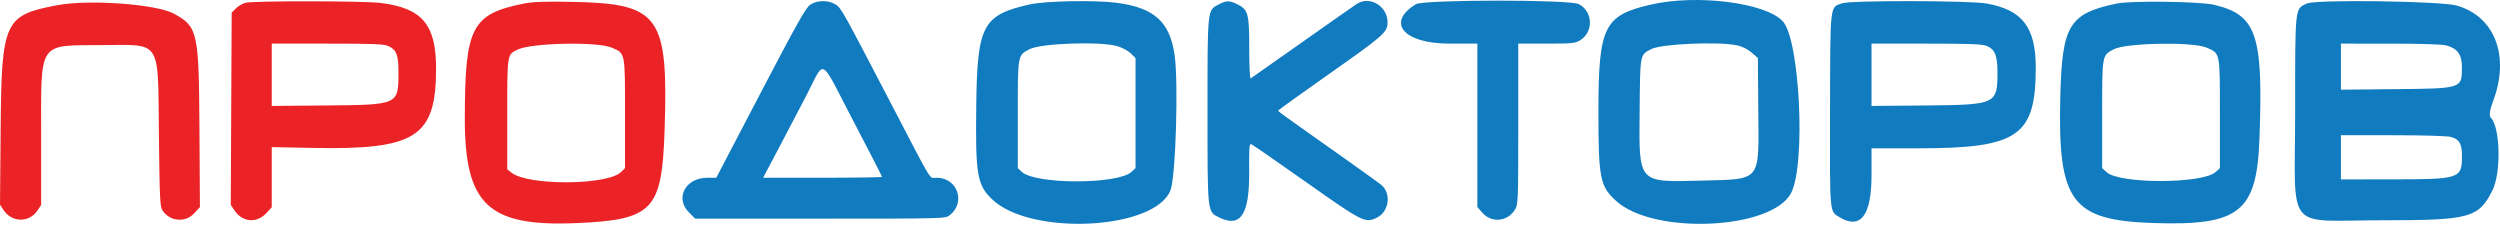
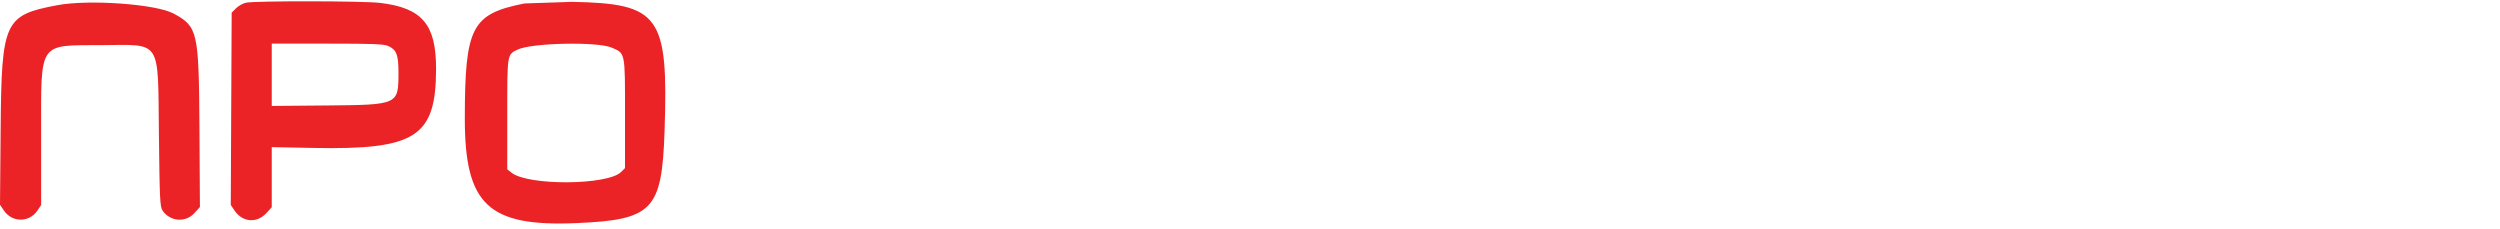
<svg xmlns="http://www.w3.org/2000/svg" width="175" height="16" viewBox="0 0 175 16" fill="none">
-   <path fill-rule="evenodd" clip-rule="evenodd" d="M17.204 0.192C16.991 0.243 16.682 0.419 16.517 0.584L16.217 0.884L16.185 7.616L16.154 14.347L16.418 14.738C16.974 15.564 17.979 15.644 18.646 14.917L19.022 14.507V12.402V10.298L21.912 10.355C29.106 10.495 30.516 9.59 30.525 4.829C30.53 1.717 29.56 0.563 26.635 0.205C25.463 0.061 17.803 0.051 17.204 0.192ZM36.71 0.242C33.015 0.976 32.544 1.881 32.537 8.264C32.53 14.334 34.172 15.88 40.347 15.617C45.691 15.389 46.334 14.719 46.519 9.18C46.79 1.075 46.196 0.246 40.03 0.13C38.176 0.096 37.3 0.125 36.71 0.242ZM4.002 0.365C0.307 1.063 0.11 1.492 0.046 8.951L0 14.332L0.27 14.732C0.845 15.587 2.046 15.591 2.619 14.74L2.879 14.355V9.397C2.879 2.834 2.64 3.184 7.137 3.158C11.334 3.133 11.049 2.694 11.122 9.294C11.174 13.962 11.198 14.474 11.38 14.742C11.901 15.508 12.982 15.6 13.597 14.929L13.994 14.495L13.961 8.918C13.92 2.208 13.844 1.868 12.164 0.954C10.935 0.285 6.223 -0.055 4.002 0.365ZM27.202 3.231C27.765 3.499 27.895 3.849 27.893 5.105C27.891 7.33 27.874 7.338 22.886 7.382L19.022 7.416V5.235V3.054H22.925C26.209 3.054 26.889 3.083 27.202 3.231ZM42.809 3.33C43.779 3.745 43.751 3.607 43.751 7.941V11.766L43.479 12.037C42.544 12.972 36.98 13.011 35.81 12.091L35.508 11.853V7.995C35.508 3.728 35.492 3.823 36.25 3.464C37.228 2.999 41.816 2.906 42.809 3.33Z" fill="#EB2326" />
-   <path fill-rule="evenodd" clip-rule="evenodd" d="M56.708 0.335C56.403 0.545 55.759 1.693 53.237 6.518L50.14 12.442L49.502 12.443C47.983 12.445 47.228 13.868 48.22 14.86L48.664 15.305H57.42C66.127 15.305 66.178 15.303 66.481 15.066C67.627 14.164 67.023 12.442 65.561 12.442C65.024 12.442 65.36 12.983 62.603 7.691C58.901 0.585 58.886 0.558 58.48 0.307C57.968 -0.009 57.191 0.003 56.708 0.335ZM72.065 0.312C68.797 1.05 68.41 1.774 68.339 7.295C68.276 12.225 68.391 12.925 69.431 13.935C72.136 16.56 80.95 16.093 81.949 13.272C82.302 12.275 82.493 5.831 82.228 3.893C81.905 1.543 80.82 0.549 78.192 0.198C76.682 -0.004 73.178 0.061 72.065 0.312ZM85.314 0.307C84.507 0.733 84.526 0.556 84.526 7.766C84.526 15.025 84.502 14.811 85.361 15.23C86.851 15.958 87.468 15.002 87.442 12.008C87.428 10.351 87.451 10.038 87.586 10.09C87.674 10.124 89.397 11.316 91.414 12.74C95.387 15.545 95.554 15.629 96.364 15.245C97.245 14.827 97.417 13.528 96.671 12.925C96.413 12.717 92.887 10.204 91.028 8.903C90.165 8.3 89.46 7.78 89.46 7.748C89.46 7.717 91.111 6.532 93.128 5.115C96.617 2.664 97.06 2.289 97.121 1.738C97.254 0.526 95.953 -0.356 94.969 0.278C94.798 0.388 93.082 1.591 91.156 2.95C89.23 4.31 87.607 5.451 87.549 5.487C87.488 5.525 87.445 4.648 87.445 3.358C87.445 0.895 87.376 0.659 86.543 0.264C86.046 0.028 85.827 0.035 85.314 0.307ZM99.113 0.294C97 1.583 98.25 3.054 101.458 3.054H103.416V8.775V14.495L103.763 14.89C104.407 15.624 105.527 15.52 106.047 14.678C106.271 14.317 106.278 14.119 106.278 8.679V3.054L108.253 3.054C110.01 3.054 110.269 3.029 110.594 2.83C111.563 2.24 111.519 0.816 110.516 0.288C109.893 -0.04 99.651 -0.034 99.113 0.294ZM115.558 0.321C112.273 1.077 111.89 1.86 111.89 7.806C111.89 12.505 111.999 13.048 113.147 14.081C115.804 16.47 124.07 16.075 125.385 13.497C126.414 11.481 125.988 2.783 124.797 1.492C123.596 0.188 118.783 -0.422 115.558 0.321ZM128.957 0.227C128.076 0.536 128.12 0.154 128.103 7.708C128.087 15.055 128.062 14.774 128.754 15.196C130.234 16.098 131.007 15.095 131.007 12.274V10.382H134.262C141.279 10.382 142.505 9.539 142.503 4.714C142.502 1.914 141.561 0.691 139.063 0.246C137.873 0.034 129.553 0.019 128.957 0.227ZM148.181 0.247C144.846 0.943 144.352 1.748 144.223 6.681C144.03 14.128 144.977 15.422 150.757 15.613C156.748 15.81 157.971 14.842 158.16 9.752C158.434 2.416 157.975 1.051 154.993 0.337C154.005 0.101 149.186 0.037 148.181 0.247ZM161.492 0.243C160.632 0.628 160.661 0.367 160.66 7.819C160.66 16.414 159.851 15.419 166.834 15.419C172.884 15.419 173.496 15.252 174.467 13.336C175.089 12.108 175.023 8.907 174.362 8.247C174.225 8.11 174.277 7.709 174.511 7.093C175.708 3.944 174.65 1.152 171.971 0.389C170.864 0.074 162.141 -0.048 161.492 0.243ZM78.227 3.236C78.563 3.336 78.985 3.564 79.164 3.743L79.488 4.067V7.917V11.766L79.2 12.034C78.25 12.914 72.485 12.915 71.535 12.036L71.245 11.766V7.998C71.245 3.804 71.232 3.876 72.065 3.445C72.879 3.025 77.04 2.884 78.227 3.236ZM121.603 3.176C121.957 3.252 122.336 3.441 122.611 3.678L123.051 4.058L123.081 7.764C123.123 12.775 123.322 12.529 119.136 12.641C114.625 12.761 114.728 12.875 114.774 7.783C114.811 3.717 114.786 3.851 115.589 3.436C116.296 3.07 120.303 2.897 121.603 3.176ZM139.075 3.217C139.648 3.457 139.823 3.892 139.823 5.081C139.822 7.289 139.716 7.338 134.814 7.382L131.007 7.416V5.235V3.054H134.846C137.905 3.054 138.765 3.087 139.075 3.217ZM154.451 3.33C155.421 3.745 155.393 3.607 155.393 7.941V11.766L155.101 12.037C154.194 12.877 148.357 12.885 147.453 12.047L147.15 11.766V7.998C147.15 3.804 147.137 3.876 147.971 3.445C148.834 2.999 153.482 2.916 154.451 3.33ZM171.241 3.18C172.043 3.403 172.338 3.822 172.334 4.734C172.327 6.201 172.349 6.194 167.672 6.24L163.865 6.277V4.665V3.054L167.329 3.055C169.472 3.055 170.963 3.103 171.241 3.18ZM59.711 8.427C60.828 10.563 61.743 12.34 61.743 12.376C61.743 12.413 59.869 12.442 57.58 12.442H53.417L54.346 10.687C54.856 9.721 55.789 7.944 56.419 6.738C57.801 4.09 57.309 3.837 59.711 8.427ZM171.561 9.585C172.158 9.751 172.337 10.061 172.337 10.93C172.337 12.499 172.182 12.551 167.5 12.554L163.865 12.557V11.011V9.466L167.5 9.466C169.648 9.467 171.31 9.515 171.561 9.585Z" fill="#117BC0" />
+   <path fill-rule="evenodd" clip-rule="evenodd" d="M17.204 0.192C16.991 0.243 16.682 0.419 16.517 0.584L16.217 0.884L16.185 7.616L16.154 14.347L16.418 14.738C16.974 15.564 17.979 15.644 18.646 14.917L19.022 14.507V12.402V10.298L21.912 10.355C29.106 10.495 30.516 9.59 30.525 4.829C30.53 1.717 29.56 0.563 26.635 0.205C25.463 0.061 17.803 0.051 17.204 0.192ZM36.71 0.242C33.015 0.976 32.544 1.881 32.537 8.264C32.53 14.334 34.172 15.88 40.347 15.617C45.691 15.389 46.334 14.719 46.519 9.18C46.79 1.075 46.196 0.246 40.03 0.13ZM4.002 0.365C0.307 1.063 0.11 1.492 0.046 8.951L0 14.332L0.27 14.732C0.845 15.587 2.046 15.591 2.619 14.74L2.879 14.355V9.397C2.879 2.834 2.64 3.184 7.137 3.158C11.334 3.133 11.049 2.694 11.122 9.294C11.174 13.962 11.198 14.474 11.38 14.742C11.901 15.508 12.982 15.6 13.597 14.929L13.994 14.495L13.961 8.918C13.92 2.208 13.844 1.868 12.164 0.954C10.935 0.285 6.223 -0.055 4.002 0.365ZM27.202 3.231C27.765 3.499 27.895 3.849 27.893 5.105C27.891 7.33 27.874 7.338 22.886 7.382L19.022 7.416V5.235V3.054H22.925C26.209 3.054 26.889 3.083 27.202 3.231ZM42.809 3.33C43.779 3.745 43.751 3.607 43.751 7.941V11.766L43.479 12.037C42.544 12.972 36.98 13.011 35.81 12.091L35.508 11.853V7.995C35.508 3.728 35.492 3.823 36.25 3.464C37.228 2.999 41.816 2.906 42.809 3.33Z" fill="#EB2326" />
</svg>